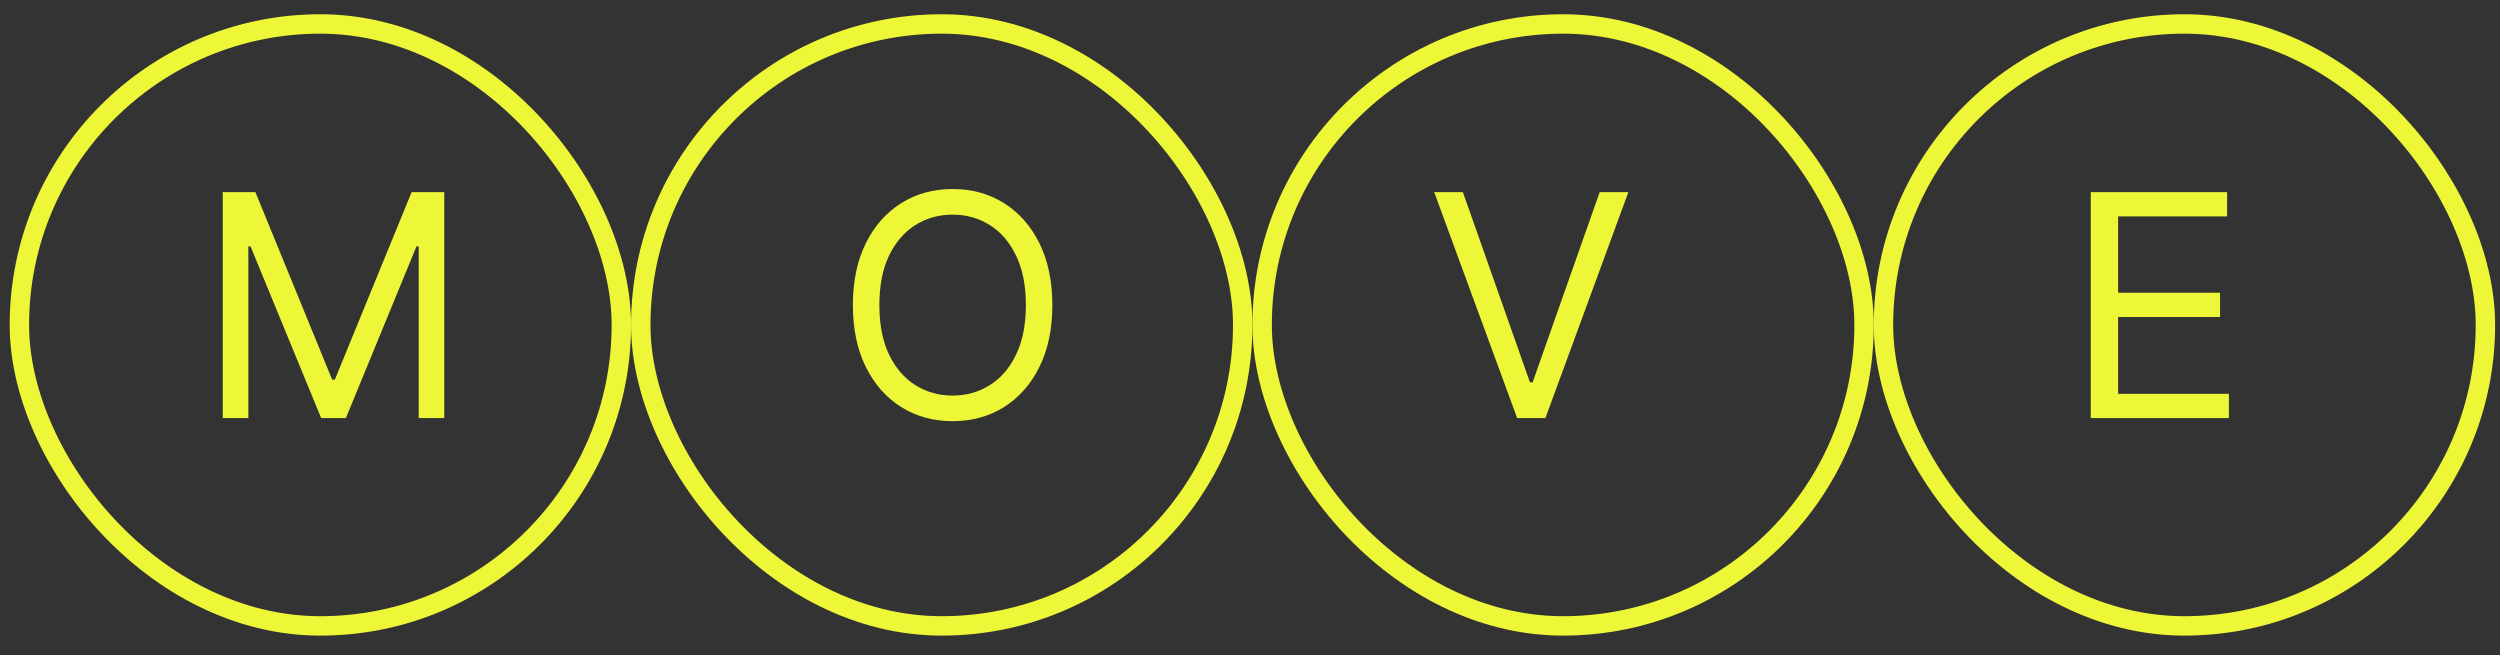
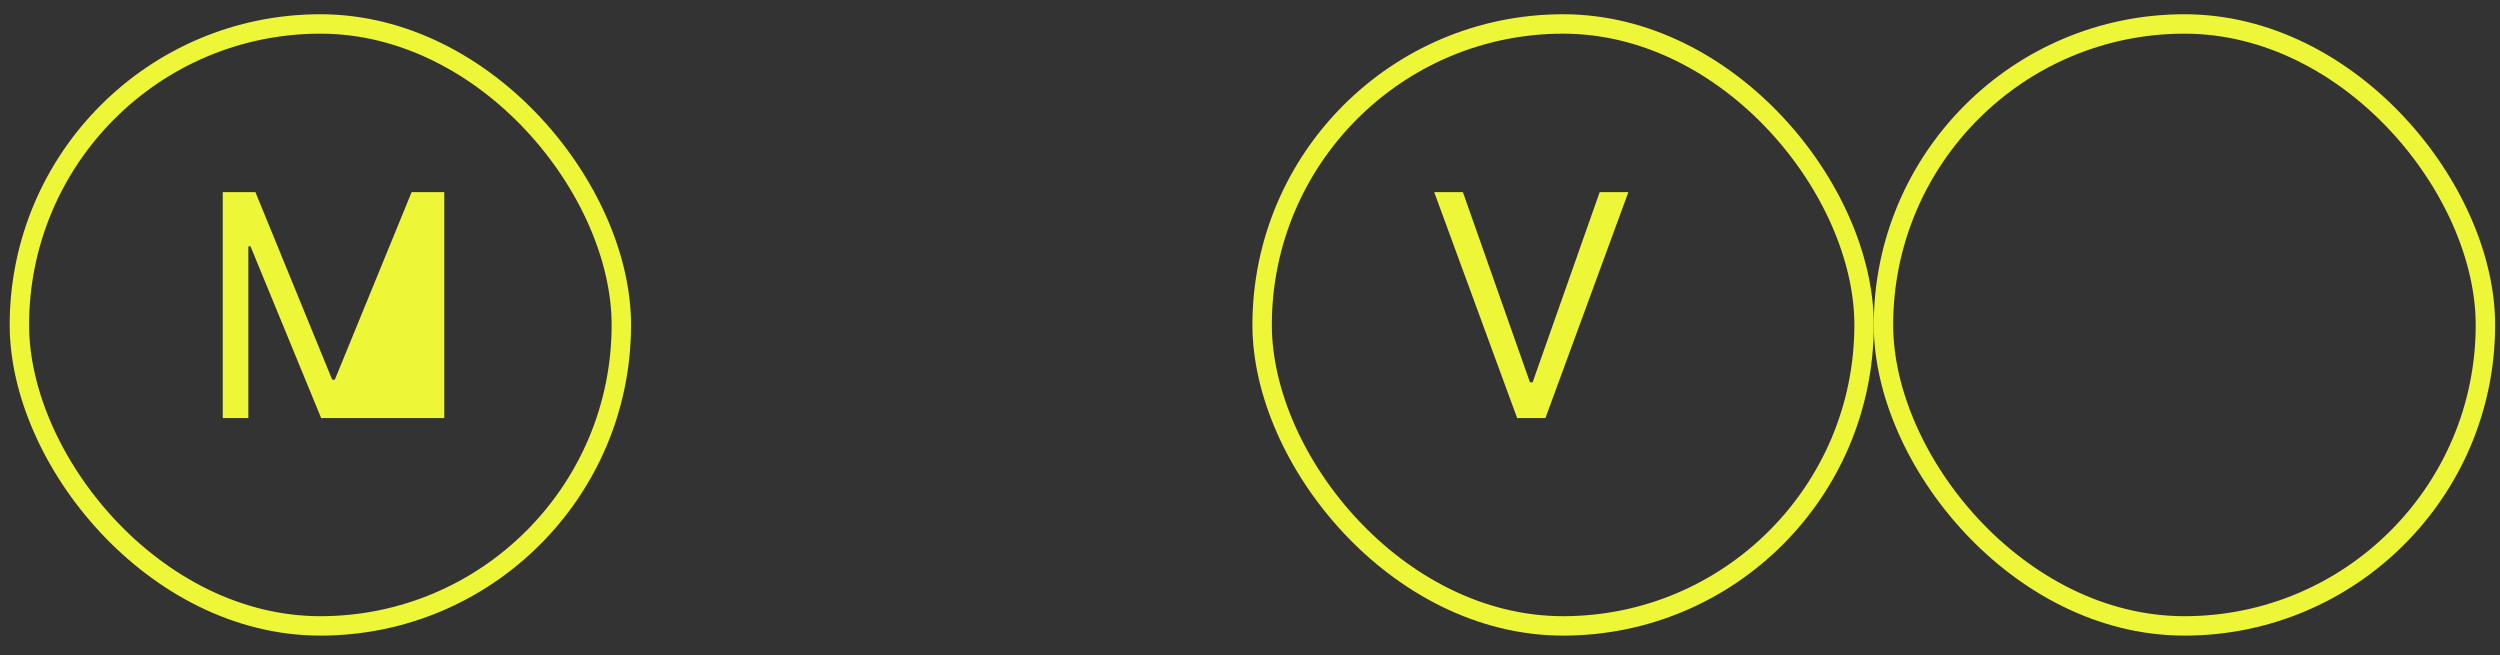
<svg xmlns="http://www.w3.org/2000/svg" width="103" height="27" viewBox="0 0 103 27" fill="none">
  <rect x="0" y="0" width="103" height="27" fill="#333333" stroke="none" />
-   <path d="M9.177 7.916H10.523L13.686 15.643H13.795L16.959 7.916H18.304V17.225H17.25V10.152H17.159L14.25 17.225H13.232L10.322 10.152H10.232V17.225H9.177V7.916Z" fill="#EDF738" />
+   <path d="M9.177 7.916H10.523L13.686 15.643H13.795L16.959 7.916H18.304V17.225H17.25H17.159L14.25 17.225H13.232L10.322 10.152H10.232V17.225H9.177V7.916Z" fill="#EDF738" />
  <rect x="0.799" y="0.987" width="24.8" height="24.8" rx="12.4" stroke="#EDF738" stroke-width="0.8" />
-   <path d="M43.357 12.57C43.357 13.552 43.179 14.401 42.825 15.116C42.471 15.831 41.984 16.382 41.366 16.77C40.748 17.158 40.042 17.352 39.248 17.352C38.454 17.352 37.748 17.158 37.13 16.77C36.511 16.382 36.025 15.831 35.67 15.116C35.316 14.401 35.139 13.552 35.139 12.57C35.139 11.588 35.316 10.74 35.67 10.025C36.025 9.31 36.511 8.758 37.13 8.37C37.748 7.982 38.454 7.788 39.248 7.788C40.042 7.788 40.748 7.982 41.366 8.37C41.984 8.758 42.471 9.31 42.825 10.025C43.179 10.74 43.357 11.588 43.357 12.57ZM42.266 12.57C42.266 11.764 42.131 11.084 41.861 10.529C41.595 9.975 41.233 9.555 40.775 9.27C40.321 8.985 39.811 8.843 39.248 8.843C38.684 8.843 38.173 8.985 37.716 9.27C37.261 9.555 36.899 9.975 36.63 10.529C36.363 11.084 36.23 11.764 36.23 12.57C36.23 13.376 36.363 14.057 36.63 14.611C36.899 15.166 37.261 15.585 37.716 15.87C38.173 16.155 38.684 16.298 39.248 16.298C39.811 16.298 40.321 16.155 40.775 15.87C41.233 15.585 41.595 15.166 41.861 14.611C42.131 14.057 42.266 13.376 42.266 12.57Z" fill="#EDF738" />
-   <rect x="26.4" y="0.987" width="24.8" height="24.8" rx="12.4" stroke="#EDF738" stroke-width="0.8" />
  <path d="M60.271 7.916L63.034 15.752H63.144L65.907 7.916H67.089L63.671 17.225H62.507L59.089 7.916H60.271Z" fill="#EDF738" />
  <rect x="52" y="0.987" width="24.8" height="24.8" rx="12.4" stroke="#EDF738" stroke-width="0.8" />
-   <path d="M86.139 17.225V7.916H91.757V8.916H87.266V12.061H91.466V13.061H87.266V16.225H91.83V17.225H86.139Z" fill="#EDF738" />
  <rect x="77.599" y="0.987" width="24.8" height="24.8" rx="12.4" stroke="#EDF738" stroke-width="0.8" />
</svg>